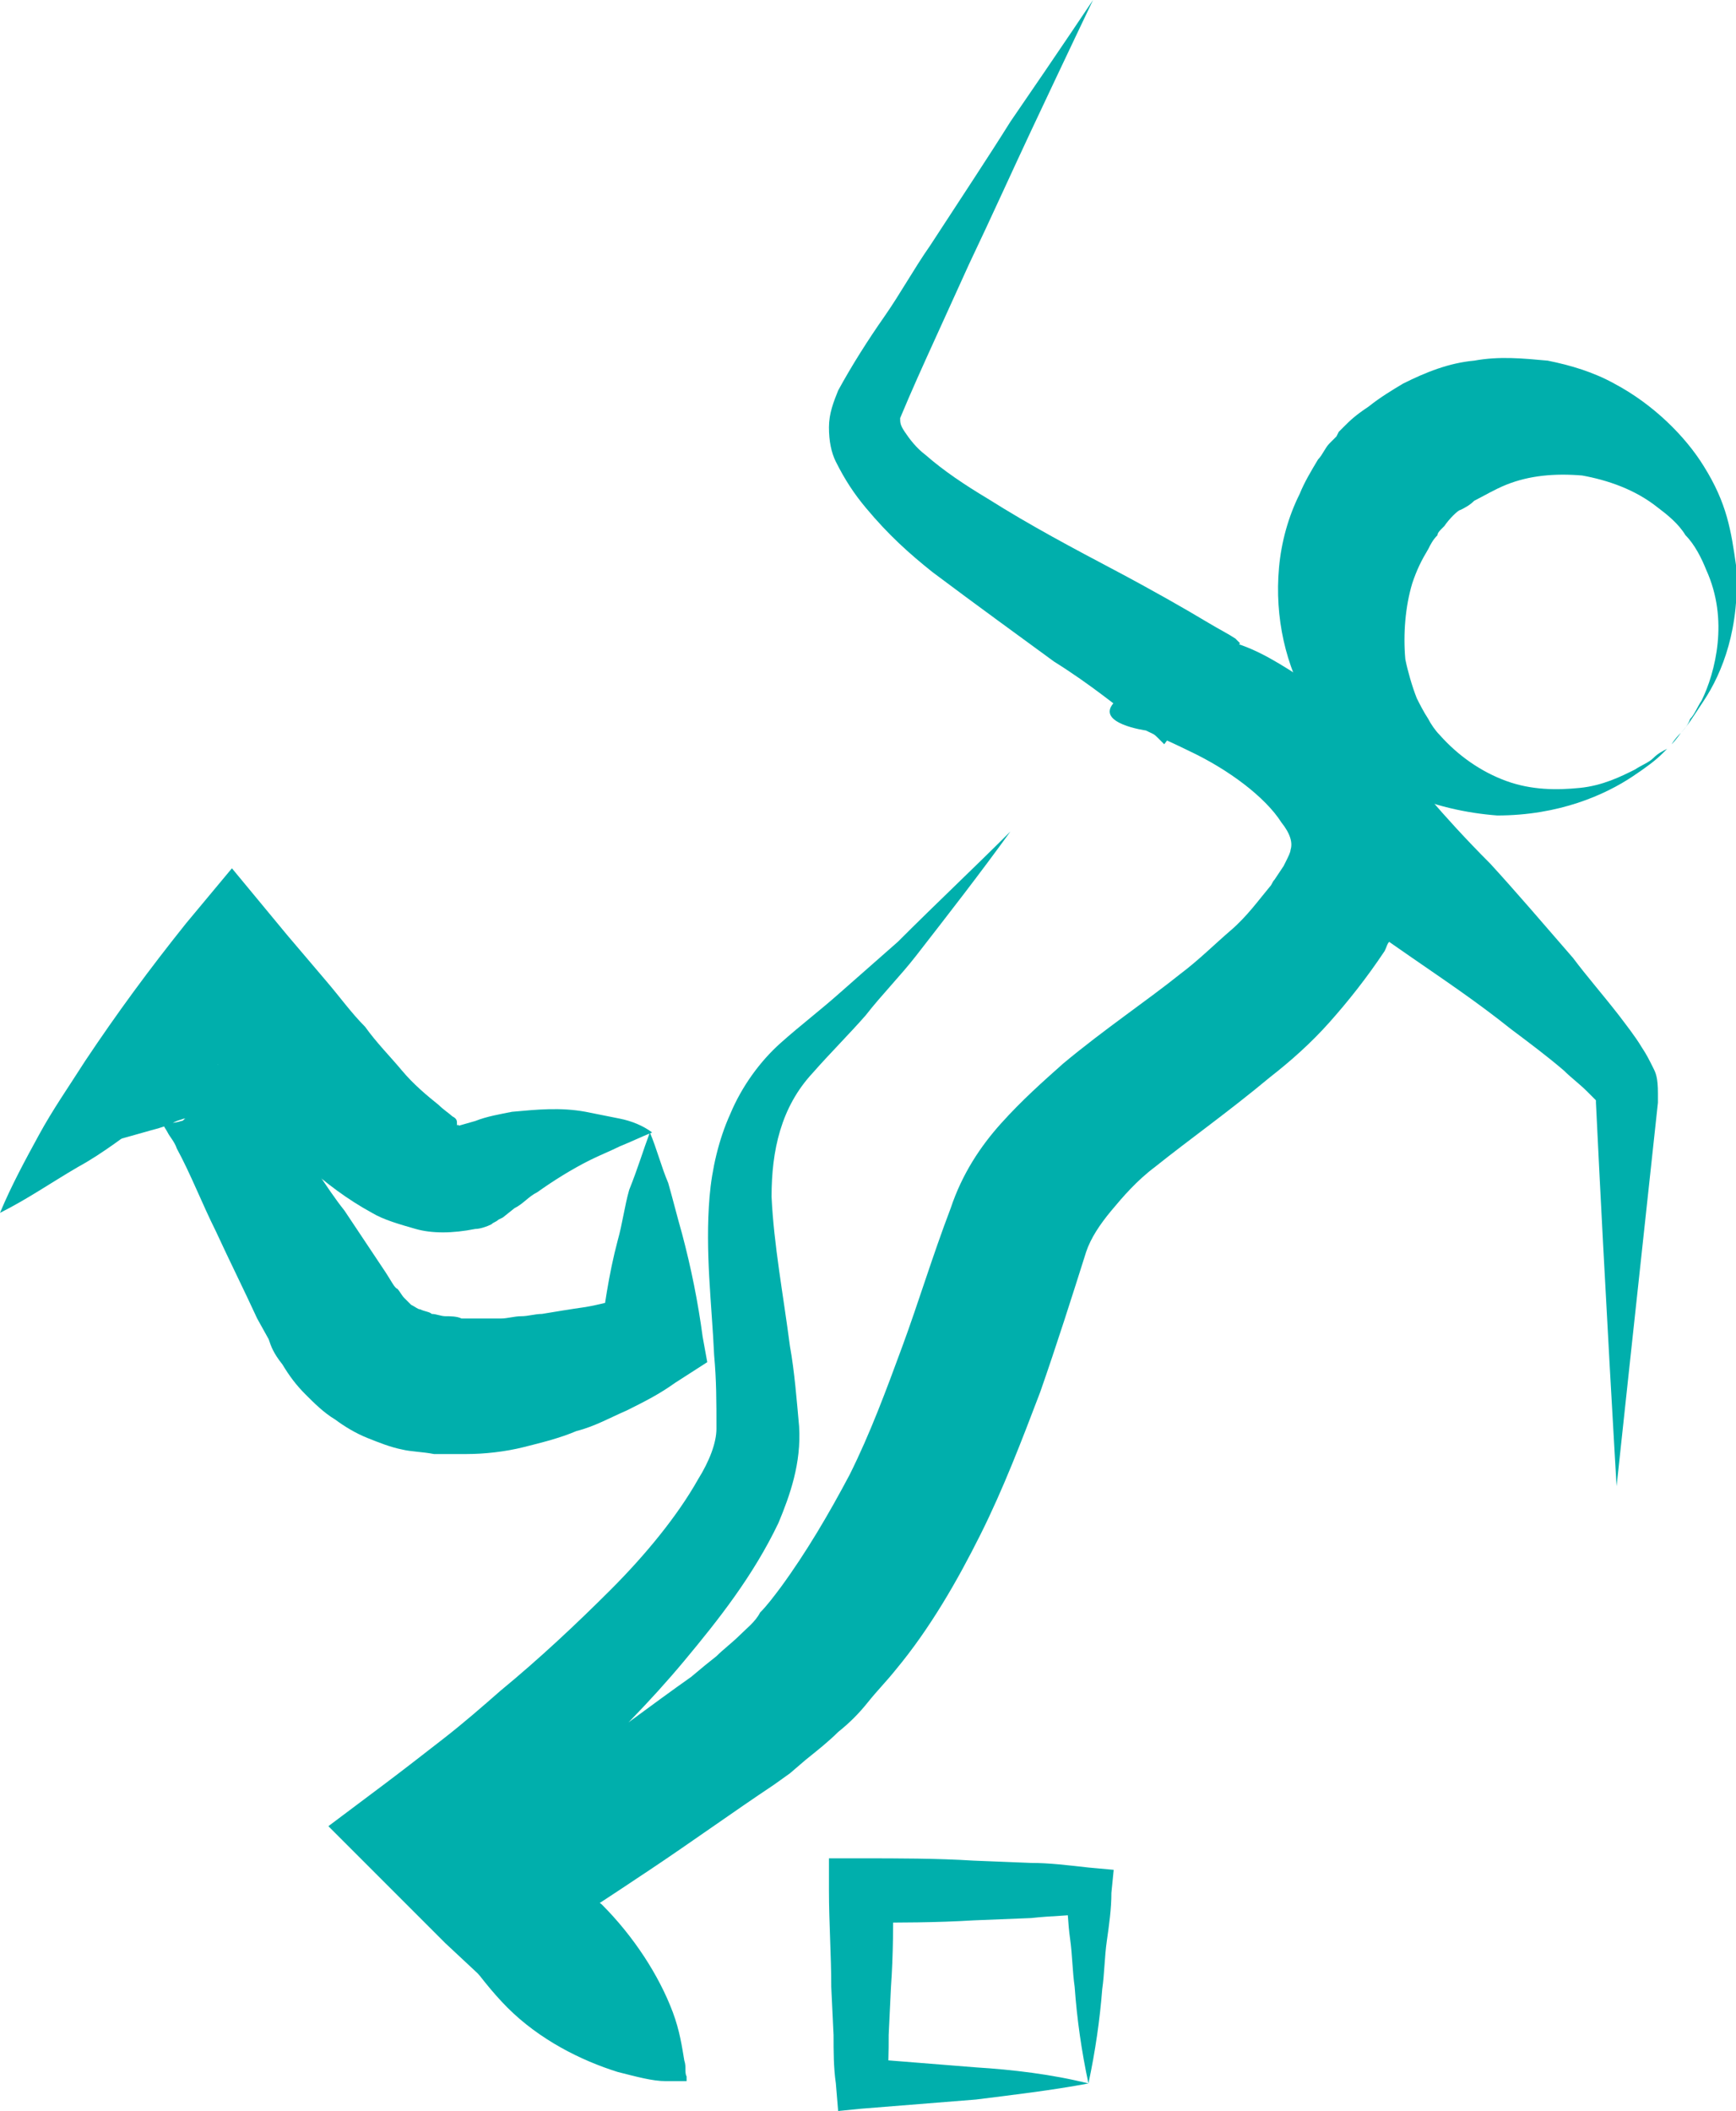
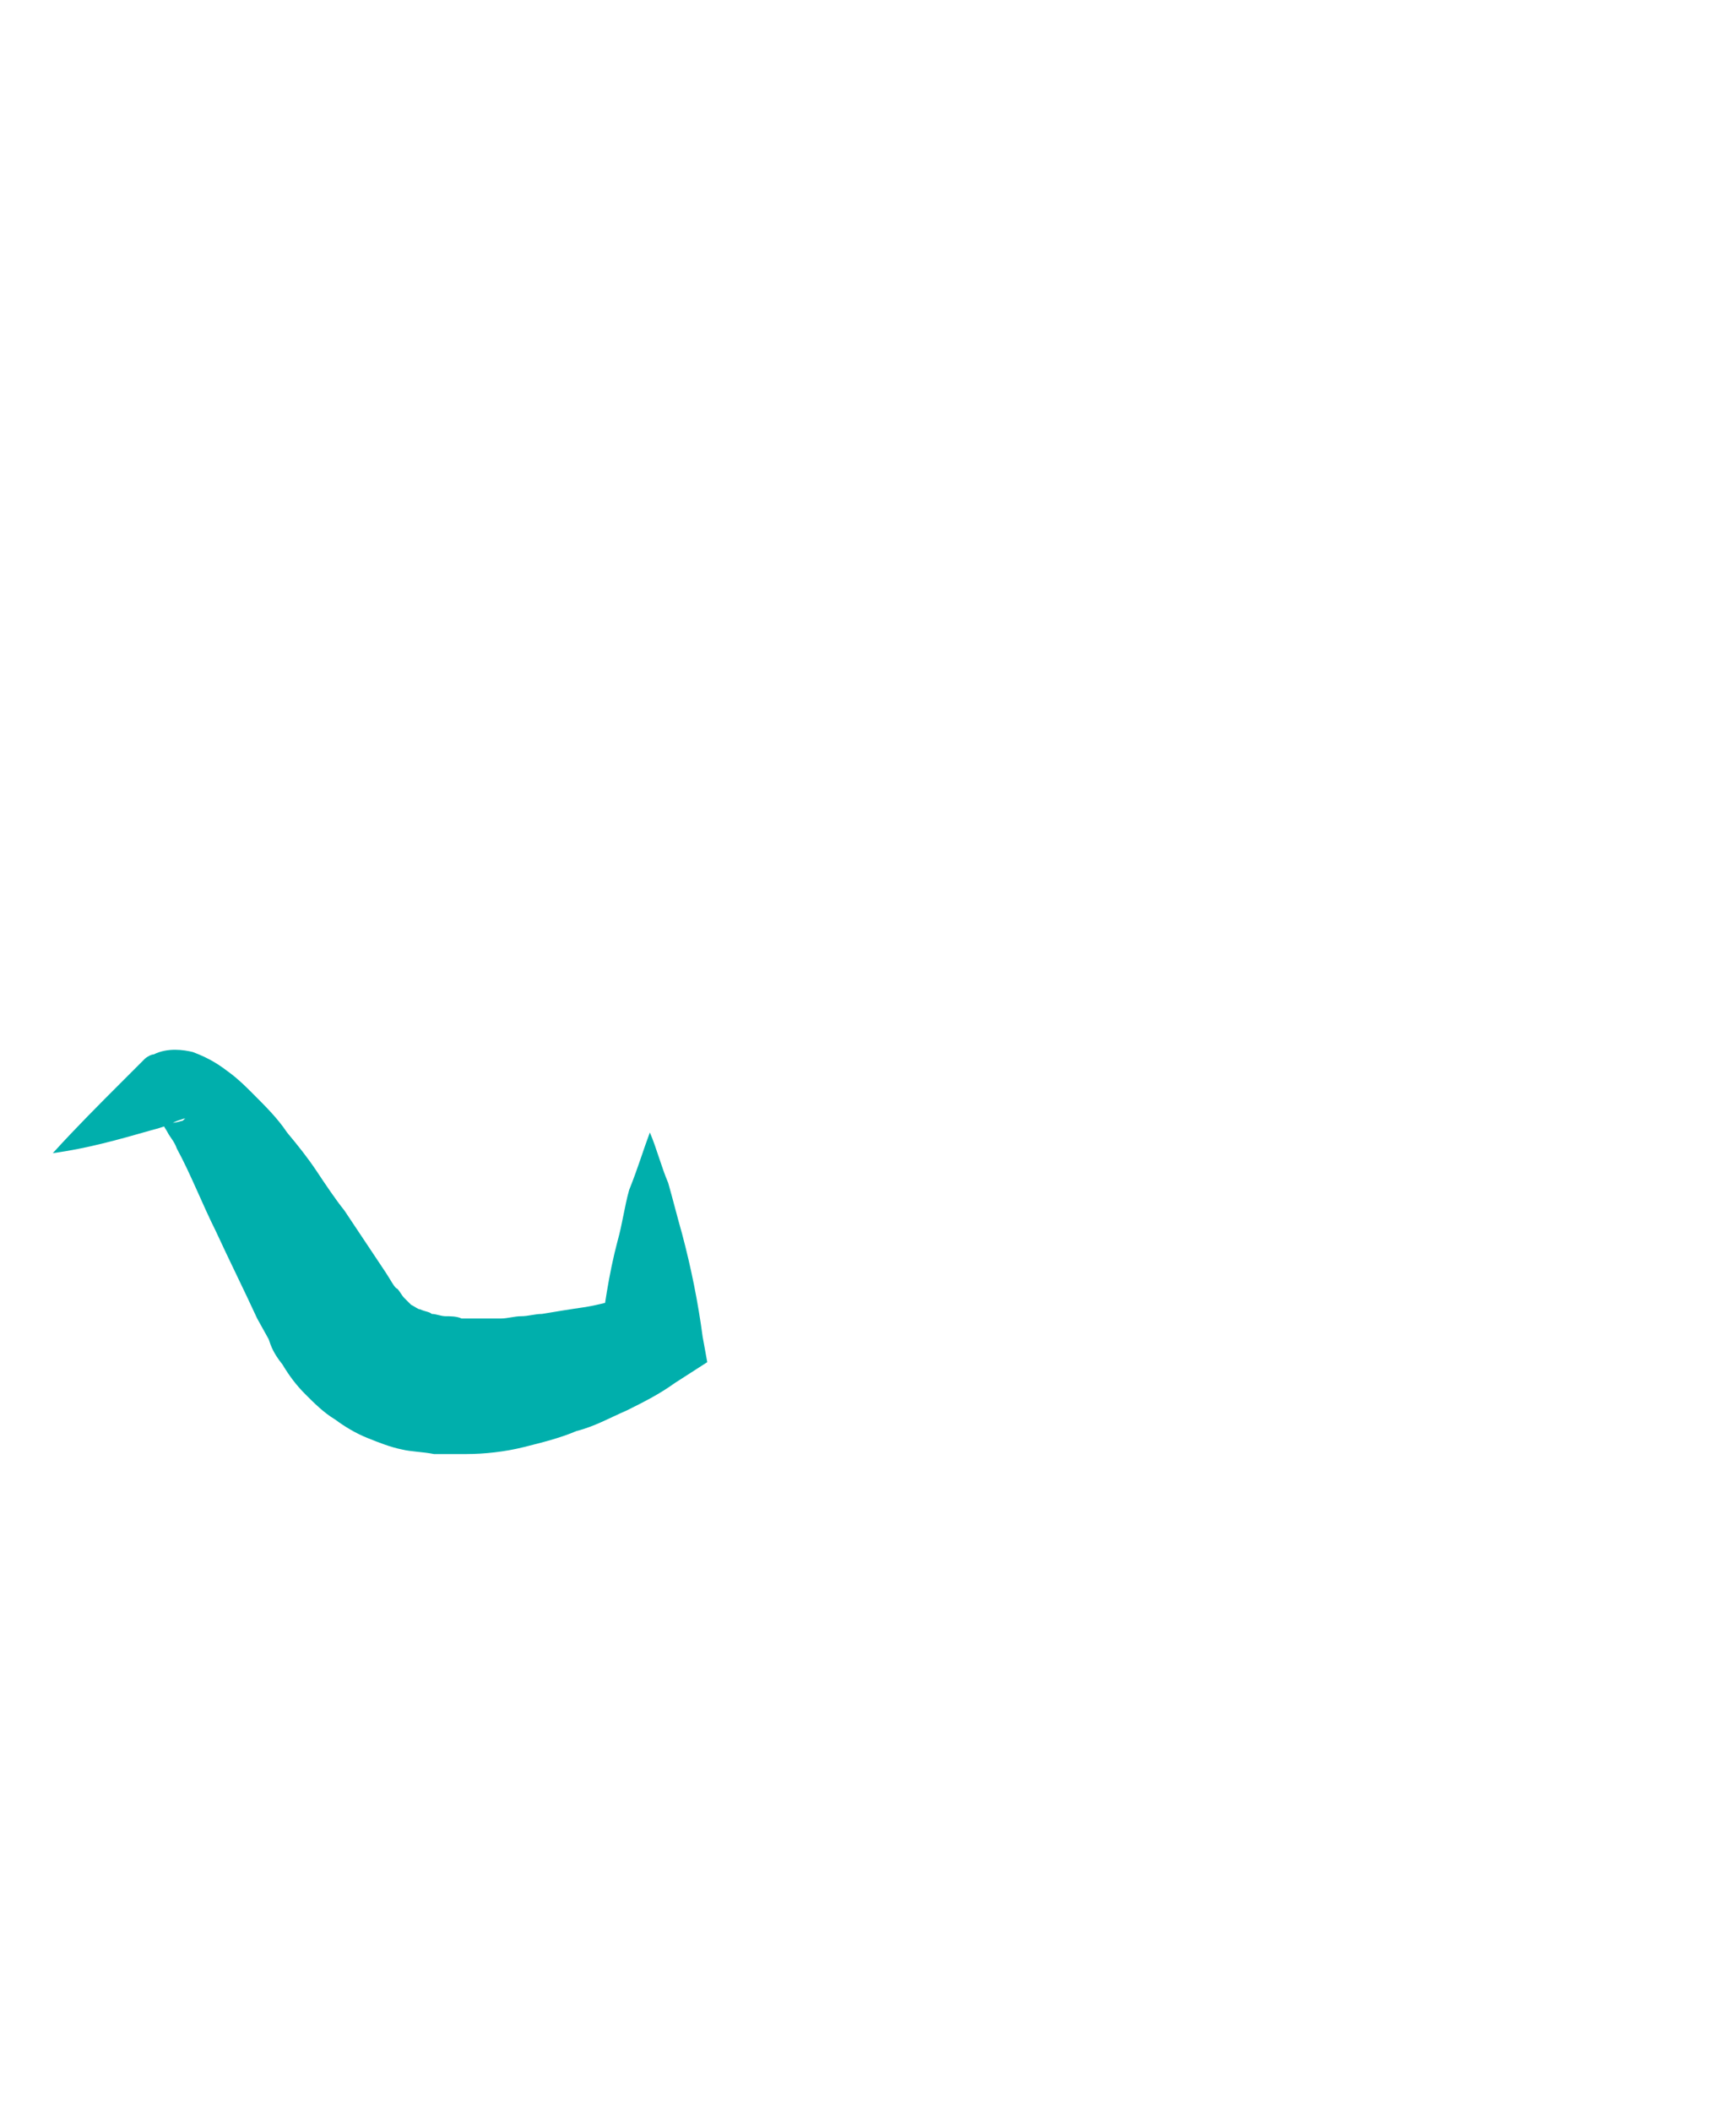
<svg xmlns="http://www.w3.org/2000/svg" width="75.6" height="91.9" viewBox="0 0 75.6 91.9">
  <style>.st0{fill:#00AFAC;}</style>
-   <path class="st0" d="M72.8 32.4s.1-.2.4-.5c.1-.1.3-.3.4-.6.2-.2.3-.5.5-.8.3-.6.6-1.5.7-2.5.1-1 0-2.1-.5-3.2-.2-.5-.5-1.1-.9-1.5-.3-.5-.8-.9-1.2-1.2-1-.8-2.2-1.2-3.3-1.4-1.2-.1-2.3 0-3.3.4-.5.2-1 .5-1.4.7-.2.2-.4.3-.6.4-.1 0-.5.4-.7.7l.1-.1-.1.1-.1.1c-.1.1-.2.2-.2.3-.2.2-.3.4-.4.6-.3.5-.5.9-.7 1.5-.3 1-.4 2.2-.3 3.3.1.5.3 1.2.5 1.7.1.2.3.6.5.9.1.2.3.5.5.7.8.9 1.8 1.6 2.9 2 1.1.4 2.2.4 3.2.3 1-.1 1.8-.5 2.4-.8.3-.2.6-.3.8-.5.2-.2.4-.3.6-.4l.2-.2m0 0l-.4.4c-.3.3-.7.6-1.3 1-1.2.8-3.2 1.7-5.9 1.7-1.3-.1-2.8-.4-4.3-1.1-.4-.2-.7-.4-1.1-.7-.3-.2-.6-.4-1-.8-.7-.7-1.3-1.4-1.8-2.2-1-1.7-1.5-3.8-1.3-6 .1-1.1.4-2.2.9-3.2.2-.5.5-1 .8-1.5.2-.2.3-.5.5-.7l.3-.3.1-.2.1-.1.1-.1c.3-.3.5-.5 1.1-.9.5-.4 1-.7 1.5-1 1-.5 2-.9 3.1-1 1.1-.2 2.1-.1 3.2 0 1 .2 2 .5 2.9 1 1.7.9 3.1 2.3 3.9 3.6.5.8.8 1.5 1 2.2.2.7.3 1.4.4 2.1.2 2.7-.6 4.7-1.4 5.9-.4.6-.7 1.1-1 1.4-.2.3-.4.5-.4.5" />
-   <path class="st0" d="M44 36.2c-1.3 1.8-2.7 3.6-4.1 5.4-.7.9-1.5 1.7-2.2 2.6-.7.8-1.6 1.7-2.3 2.5-1.4 1.5-1.8 3.4-1.8 5.4.1 2.1.5 4.2.8 6.5.2 1.1.3 2.4.4 3.5.1 1.6-.4 3-.9 4.2-1.1 2.3-2.6 4.2-4.1 6-1.5 1.8-3.1 3.4-4.8 5-.8.8-1.7 1.6-2.5 2.3-.9.8-1.7 1.5-2.7 2.2l.2-4 3.1 2.8-3.3-.3c1.7-1.1 3.5-2.3 5.2-3.6 1.7-1.2 3.4-2.5 5.1-3.7l.6-.5.5-.4c.3-.3.7-.6 1-.9.3-.3.7-.6.9-1 .3-.3.6-.7.9-1.1 1.1-1.5 2.1-3.2 3-4.9.9-1.8 1.6-3.7 2.3-5.6.7-1.9 1.3-3.9 2.1-6 .5-1.5 1.3-2.7 2.2-3.7.9-1 1.8-1.8 2.7-2.6 1.8-1.5 3.6-2.7 5.1-3.9.8-.6 1.5-1.3 2.2-1.9.7-.6 1.2-1.3 1.7-1.9.1-.1.1-.2.2-.3l.2-.3.2-.3.1-.2.1-.1s-.1.3-.1.1c.1-.2.2-.4.2-.5.1-.3 0-.7-.4-1.2-.7-1.1-2.3-2.3-4-3.1-.6-.3-1.3-.6-1.9-.9 0 0-2.2-.3-1.4-1.2.8-.8 2.1-3.8 5.6-2.5 1.1.4 2.1 1.1 3.2 1.8 1 .7 2.1 1.6 2.9 2.8.9 1.2 1.7 2.9 1.5 4.8 0 .9-.3 1.8-.6 2.5.1-.3-.1 0-.1 0v.1l-.1.2-.2.4-.2.3c-.1.1-.1.2-.2.4-.8 1.2-1.6 2.2-2.4 3.1-.8.9-1.7 1.7-2.6 2.4-1.8 1.5-3.5 2.7-5 3.9-.8.6-1.4 1.3-1.9 1.9-.5.6-.9 1.2-1.1 1.8-.6 1.9-1.3 4.1-2 6.1-.8 2.1-1.6 4.2-2.6 6.2s-2.2 4.1-3.7 5.9c-.4.5-.8.9-1.2 1.4-.4.5-.8.9-1.3 1.3-.4.4-.9.8-1.4 1.2l-.7.6-.7.5c-1.8 1.2-3.6 2.5-5.4 3.7-1.8 1.2-3.6 2.4-5.5 3.5L20.9 86l-1.5-1.4-2.9-2.9-2.2-2.2 2.4-1.8c.8-.6 1.7-1.3 2.6-2 .9-.7 1.7-1.4 2.5-2.1 1.7-1.4 3.3-2.9 4.8-4.4 1.5-1.5 2.9-3.2 3.8-4.8.5-.8.8-1.6.8-2.2 0-1.2 0-2.1-.1-3.2-.1-2.2-.4-4.5-.2-6.9.1-1.2.4-2.5.9-3.6.5-1.2 1.3-2.3 2.2-3.1.9-.8 1.7-1.4 2.6-2.2.8-.7 1.7-1.5 2.5-2.2 1.7-1.7 3.3-3.2 4.9-4.8" />
  <path class="st0" d="M28.3 49.3c.3.7.5 1.5.8 2.2.2.7.4 1.5.6 2.2.4 1.5.7 3 .9 4.5l.2 1.1-1.4.9c-.7.5-1.3.8-2.1 1.2-.7.3-1.4.7-2.2.9-.7.3-1.5.5-2.3.7-.8.2-1.7.3-2.5.3h-1.4c-.5-.1-1-.1-1.4-.2-.5-.1-1-.3-1.5-.5s-1-.5-1.4-.8c-.5-.3-.9-.7-1.3-1.1-.4-.4-.7-.8-1-1.3-.4-.5-.5-.8-.6-1.1l-.5-.9c-.6-1.3-1.2-2.5-1.8-3.8-.6-1.2-1.1-2.5-1.7-3.6-.1-.3-.3-.5-.4-.7-.1-.2-.3-.4-.1-.4.1 0 .4 0 .7-.1.1 0 .1-.1.2-.1H8l-.3.1c-.4.2-.7.3-1.1.4-1.4.4-2.8.8-4.3 1 1-1.1 2-2.1 3-3.1l.7-.7.2-.2.1-.1c.1-.1.3-.2.4-.2.6-.3 1.3-.2 1.7-.1.8.3 1.2.6 1.6.9.4.3.7.6 1 .9.6.6 1.1 1.1 1.5 1.7.5.6.9 1.1 1.3 1.7.4.6.8 1.2 1.2 1.7l1.2 1.8.6.9c.2.3.4.7.5.7.1.1.2.3.3.4l.3.3c.2.1.3.2.4.2.2.1.4.1.5.2.2 0 .4.1.6.1.2 0 .5 0 .7.1h1.7c.3 0 .6-.1.9-.1.3 0 .6-.1.9-.1.6-.1 1.2-.2 1.9-.3.6-.1 1.3-.3 1.8-.4l-1.2 2c.2-1.5.4-3 .8-4.5.2-.7.3-1.5.5-2.2.4-1 .6-1.7.9-2.5" />
-   <path class="st0" d="M0 52.8c.5-1.2 1.1-2.3 1.7-3.4.6-1.1 1.3-2.1 2-3.2 1.4-2.1 2.8-4 4.4-6l2-2.4 2.4 2.9 1.7 2c.6.7 1.1 1.4 1.7 2 .5.7 1.1 1.3 1.6 1.9.5.6 1.1 1.1 1.6 1.5.2.2.5.4.6.5.2.1.2.2.2.3v.1c.1-.1 0 0 .1 0l.7-.2c.5-.2 1.1-.3 1.6-.4 1.1-.1 2.1-.2 3.2 0l1.5.3c.5.1 1 .3 1.4.6-.5.2-.9.4-1.4.6-.4.2-.9.4-1.3.6-.8.4-1.6.9-2.3 1.4-.4.2-.6.5-1 .7l-.5.4h.1-.1l-.2.1c-.1.1-.2.1-.3.2-.2.1-.5.2-.7.2-1 .2-1.9.2-2.6 0-.7-.2-1.4-.4-1.9-.7-1.1-.6-2-1.3-2.8-2-.8-.7-1.5-1.5-2.2-2.2-.6-.8-1.3-1.6-1.8-2.4-.3-.4-.6-.8-.8-1.3-.3-.4-.5-.8-.7-1.3l4.3.4c-1.8 1.6-3.7 3.2-5.7 4.7-1 .7-2 1.5-3.1 2.1-1.2.7-2.2 1.4-3.4 2M18.3 79.7H19.2c.6 0 1.3.2 2.1.4s1.7.6 2.5 1.1c.8.5 1.6 1.1 2.4 1.7 1.4 1.4 2.5 3.1 3.1 4.7.3.8.4 1.5.5 2.1.1.3 0 .5.1.7v.2H29c-.6 0-1.3-.2-2.1-.4-1.6-.5-3.4-1.4-4.8-2.8-.7-.7-1.3-1.5-1.9-2.3s-.9-1.6-1.2-2.4c-.3-.8-.4-1.5-.5-2.1-.1-.3-.1-.5-.1-.7-.1-.1-.1-.2-.1-.2M61.3 33.7s.4.4 1 1.1c.6.7 1.5 1.7 2.6 2.8 1.1 1.2 2.3 2.6 3.6 4.1.6.8 1.3 1.6 2 2.5.3.4.7.9 1 1.4.2.3.3.5.5.9.1.2.2.4.2 1.1v.4c-.9 8.3-1.8 16.7-1.8 16.7s-.5-8.4-.9-16.7v-.4.3l-.4-.4c-.3-.3-.7-.6-1-.9-.7-.6-1.5-1.2-2.3-1.8-1.5-1.2-3-2.2-4.3-3.1-1.3-.9-2.3-1.6-3.1-2.2-.7-.5-1.2-.8-1.2-.8l4.1-5zM50.7 32.4l-.3-.3c-.2-.2-.5-.4-.9-.7-.8-.6-2-1.6-3.6-2.6-1.5-1.1-3.3-2.4-5.3-3.9-1-.8-1.9-1.6-2.9-2.8-.5-.6-.9-1.2-1.3-2-.2-.4-.3-.9-.3-1.5s.2-1.1.4-1.6c.6-1.1 1.3-2.2 2-3.2s1.3-2.1 2-3.1c1.3-2 2.5-3.8 3.5-5.4C46.2 2.1 47.6 0 47.6 0s-1.1 2.3-2.7 5.7c-.8 1.7-1.7 3.7-2.7 5.8l-1.5 3.3c-.5 1.1-1 2.2-1.5 3.4 0 .2 0 .3.2.6s.5.7.9 1c.8.7 1.7 1.3 2.7 1.9 1.9 1.2 3.8 2.2 5.5 3.1 1.7.9 3.1 1.7 4.1 2.3.5.3.9.5 1.2.7l.2.2-3.3 4.4zM47.4 90.7c-1.6.3-3.3.5-4.9.7l-2.5.2-2.5.2-1 .1-.1-1.2c-.1-.7-.1-1.4-.1-2.1l-.1-2.1c0-1.4-.1-2.8-.1-4.2v-1.4h1.4c1.6 0 3.3 0 4.9.1l2.5.1c.8 0 1.6.1 2.5.2l1.1.1-.1 1c0 .7-.1 1.4-.2 2.1-.1.7-.1 1.4-.2 2.1-.1 1.3-.3 2.7-.6 4.1zm0 0c-.3-1.4-.5-2.8-.6-4.2-.1-.7-.1-1.4-.2-2.1-.1-.7-.1-1.4-.2-2.1l1 1c-.8.1-1.6.1-2.5.2l-2.5.1c-1.6.1-3.3.1-4.9.1l1.4-1.4c0 1.4 0 2.8-.1 4.2l-.1 2.1c0 .7 0 1.4-.1 2.1l-1.1-1.1 2.5.2 2.5.2c1.6.1 3.3.3 4.9.7z" />
</svg>